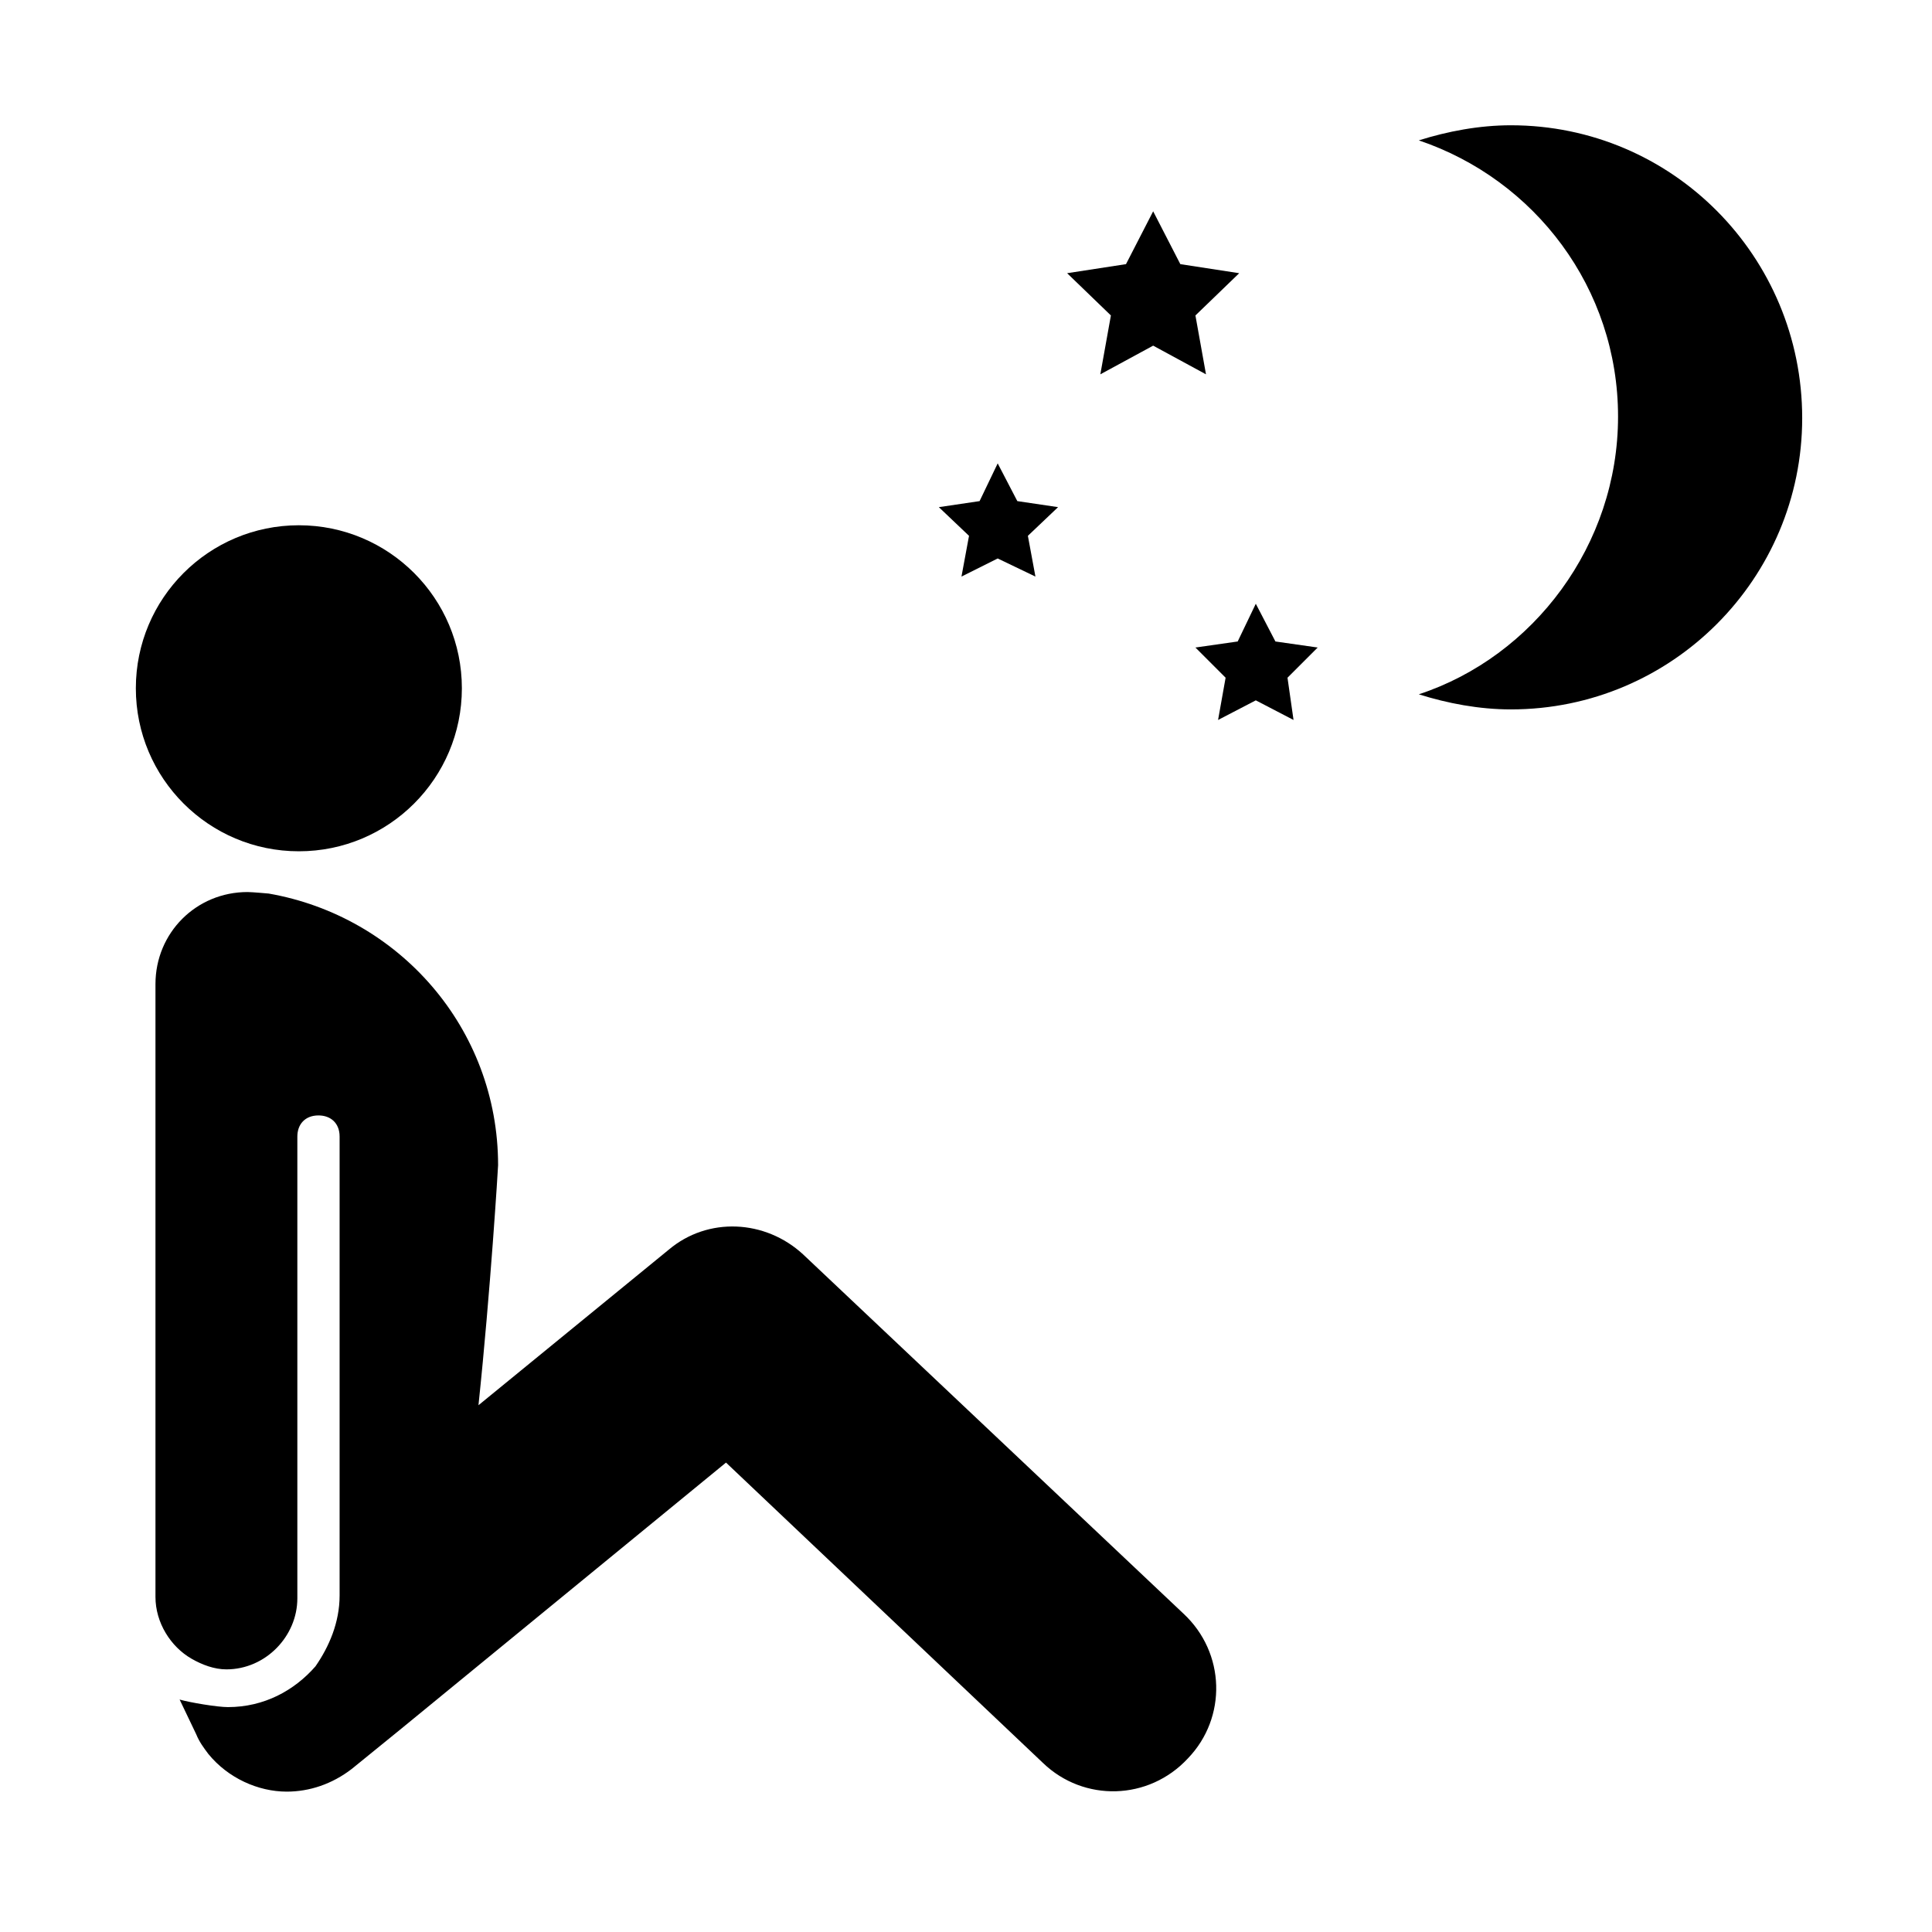
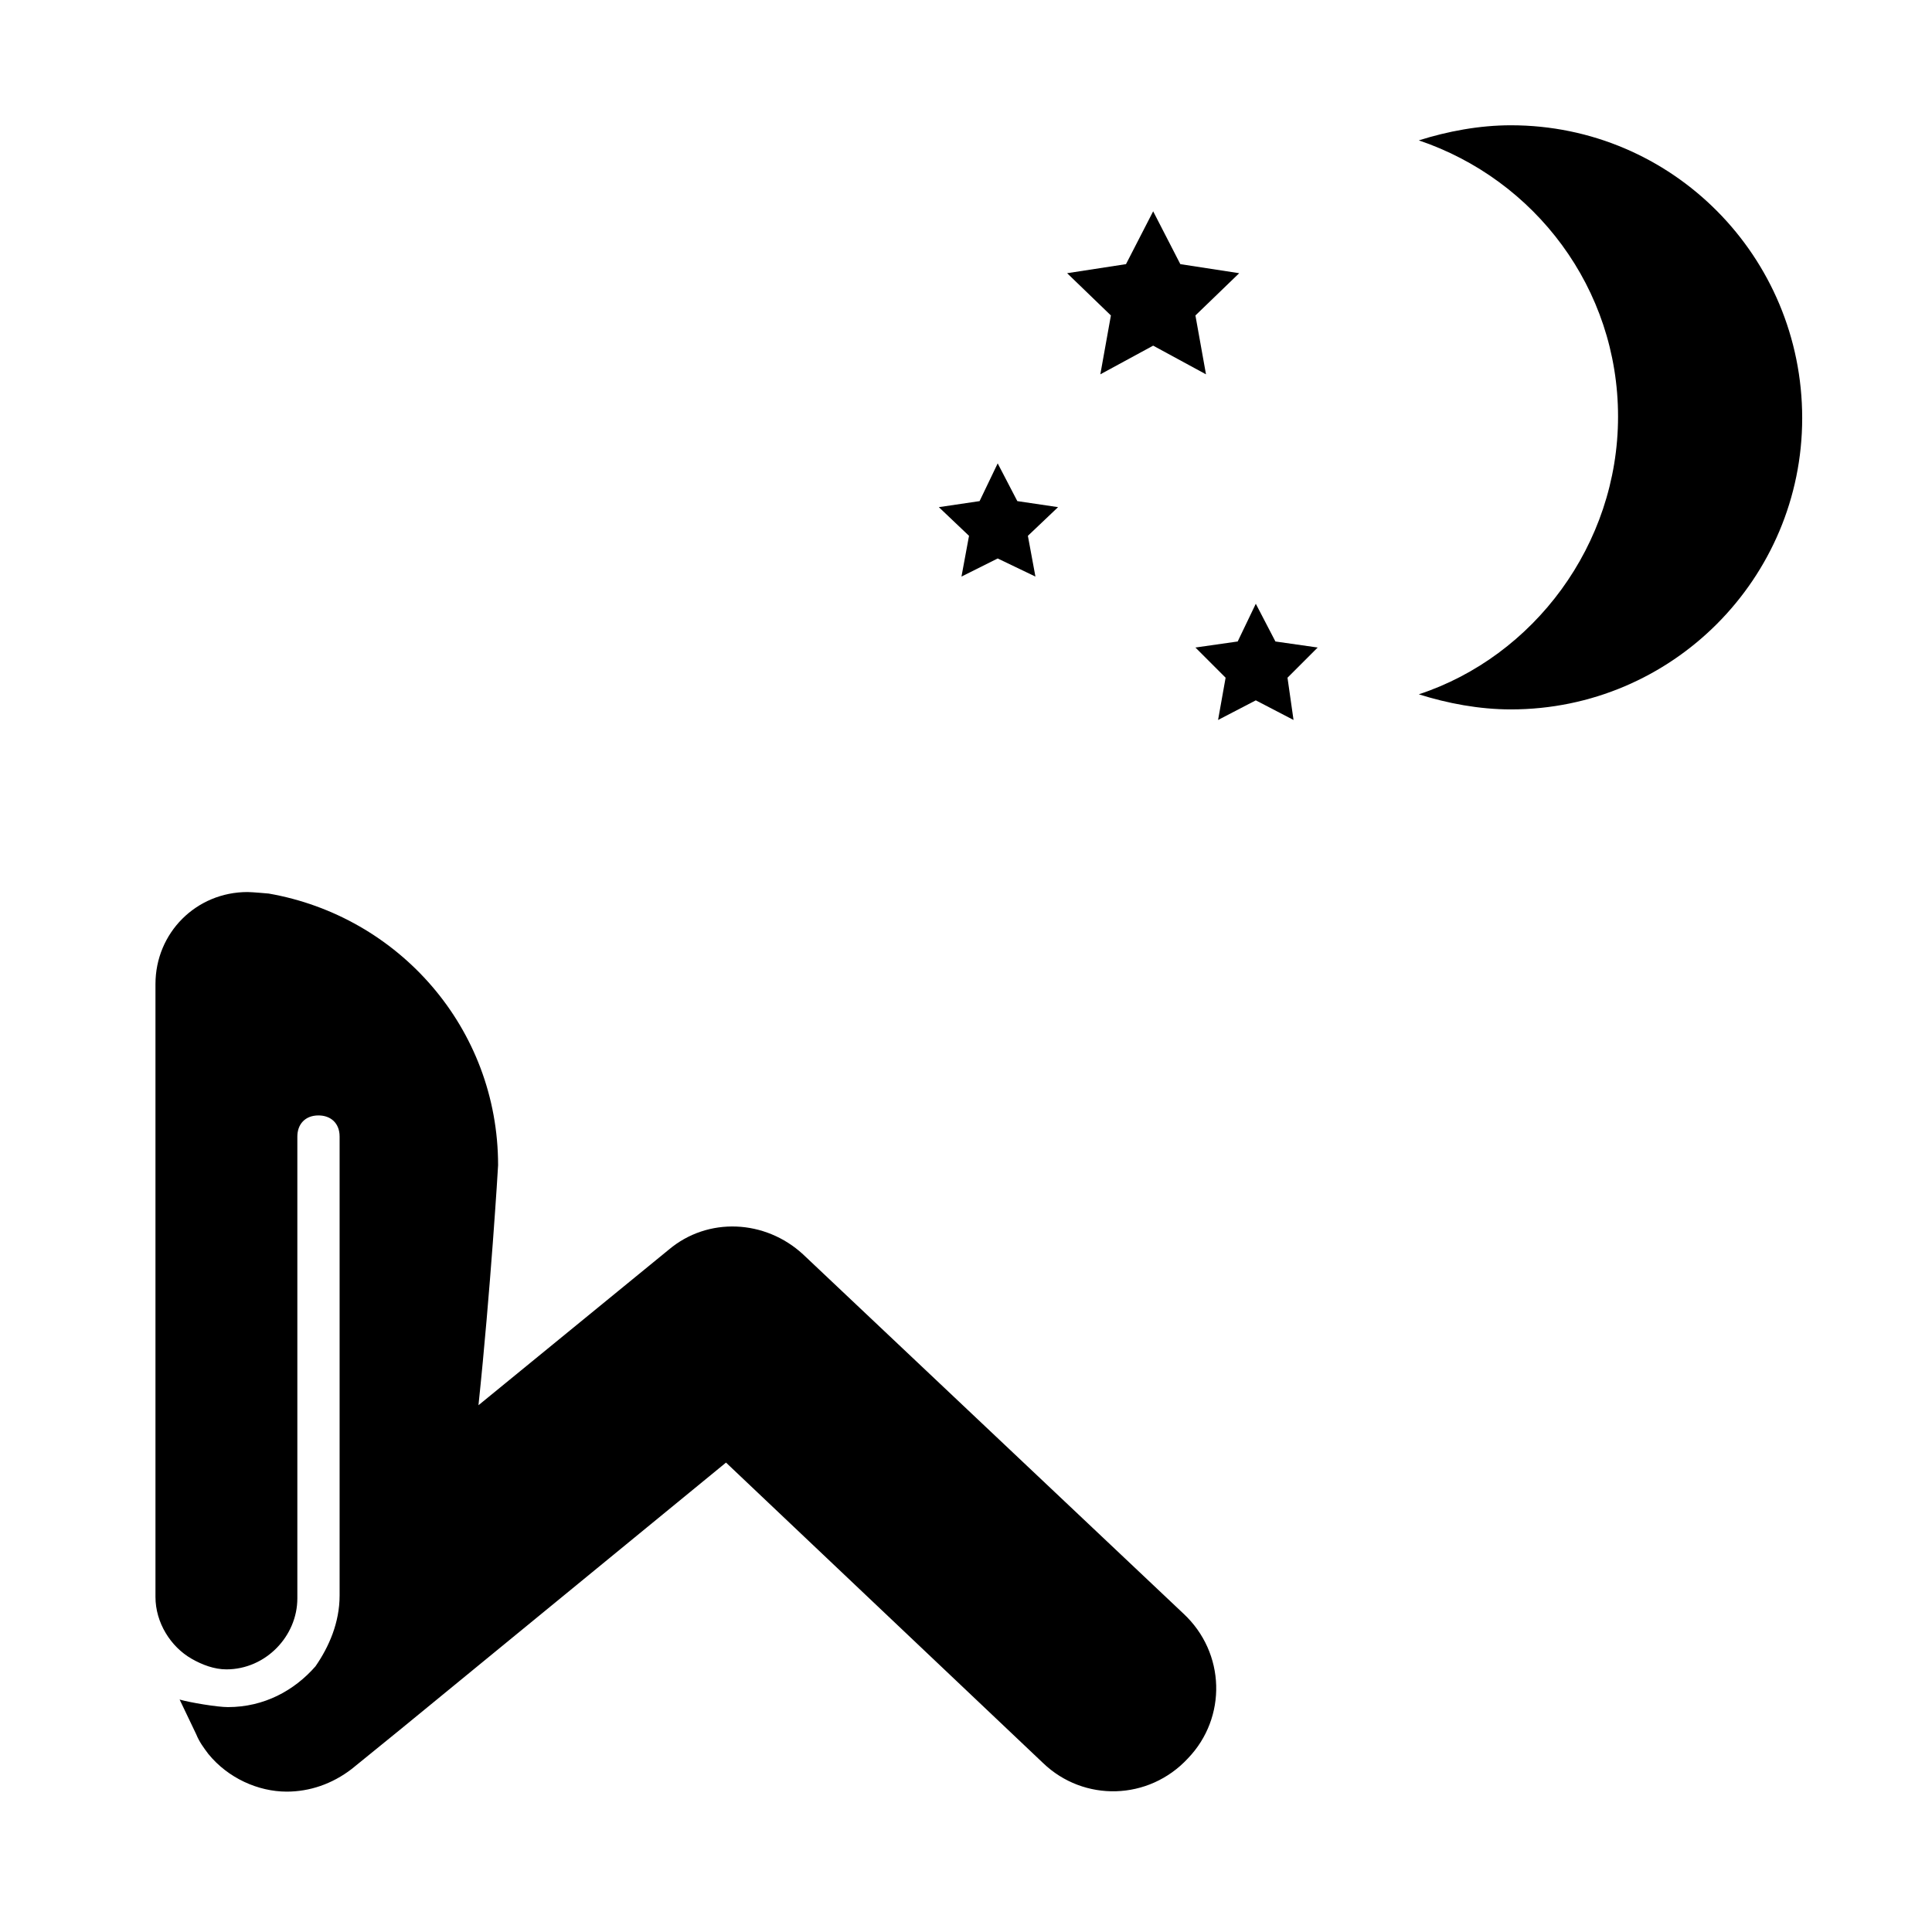
<svg xmlns="http://www.w3.org/2000/svg" fill="#000000" height="800px" width="800px" version="1.1" id="_x31_" viewBox="0 0 128 128" xml:space="preserve">
  <g>
-     <circle cx="19.8" cy="45.6" r="10.8" />
    <path d="M53.2,83.1c-2.5-2.3-6.3-2.5-8.9-0.3L31.7,93.1c0.8-7.6,1.3-15.8,1.3-15.9c0-9.1-6.6-16.5-15.2-18c0,0-1.1-0.1-1.4-0.1   c-3.4,0-6.1,2.7-6.1,6.1c0,0.1,0,40.6,0,40.6c0,1.7,1,3.3,2.4,4.1c0.7,0.4,1.5,0.7,2.3,0.7c2.6,0,4.7-2.2,4.7-4.7v-3V75.3   c0-0.8,0.5-1.4,1.4-1.4c0.8,0,1.4,0.5,1.4,1.4v25.2v5.2c0,1.8-0.7,3.4-1.6,4.7c-1.4,1.6-3.4,2.7-5.8,2.7c-0.7,0-2.5-0.3-3.2-0.5   l1.1,2.3c0.2,0.5,0.5,0.9,0.8,1.3c1.3,1.6,3.3,2.5,5.2,2.5c1.5,0,3-0.5,4.3-1.5l3.2-2.6l21.6-17.7l21,19.9c2.7,2.6,7,2.5,9.6-0.3   c2.6-2.7,2.5-7-0.3-9.6L53.2,83.1z" />
    <path d="M100.1,8.3c-2.1,0-4.2,0.4-6.1,1c7.7,2.6,13.2,9.8,13.2,18.3S101.6,43.5,94,46c1.9,0.6,4,1,6.1,1   c10.7,0,19.3-8.7,19.3-19.3C119.4,17,110.8,8.3,100.1,8.3z" />
    <polygon points="72.9,24.8 76.4,22.9 79.9,24.8 79.2,20.9 82.1,18.1 78.2,17.5 76.4,14 74.6,17.5 70.7,18.1 73.6,20.9  " />
    <polygon points="63.7,38.2 66.1,37 68.6,38.2 68.1,35.5 70.1,33.6 67.4,33.2 66.1,30.7 64.9,33.2 62.2,33.6 64.2,35.5  " />
    <polygon points="84.5,42.5 83.2,40 82,42.5 79.2,42.9 81.2,44.9 80.7,47.7 83.2,46.4 85.7,47.7 85.3,44.9 87.3,42.9  " />
  </g>
</svg>